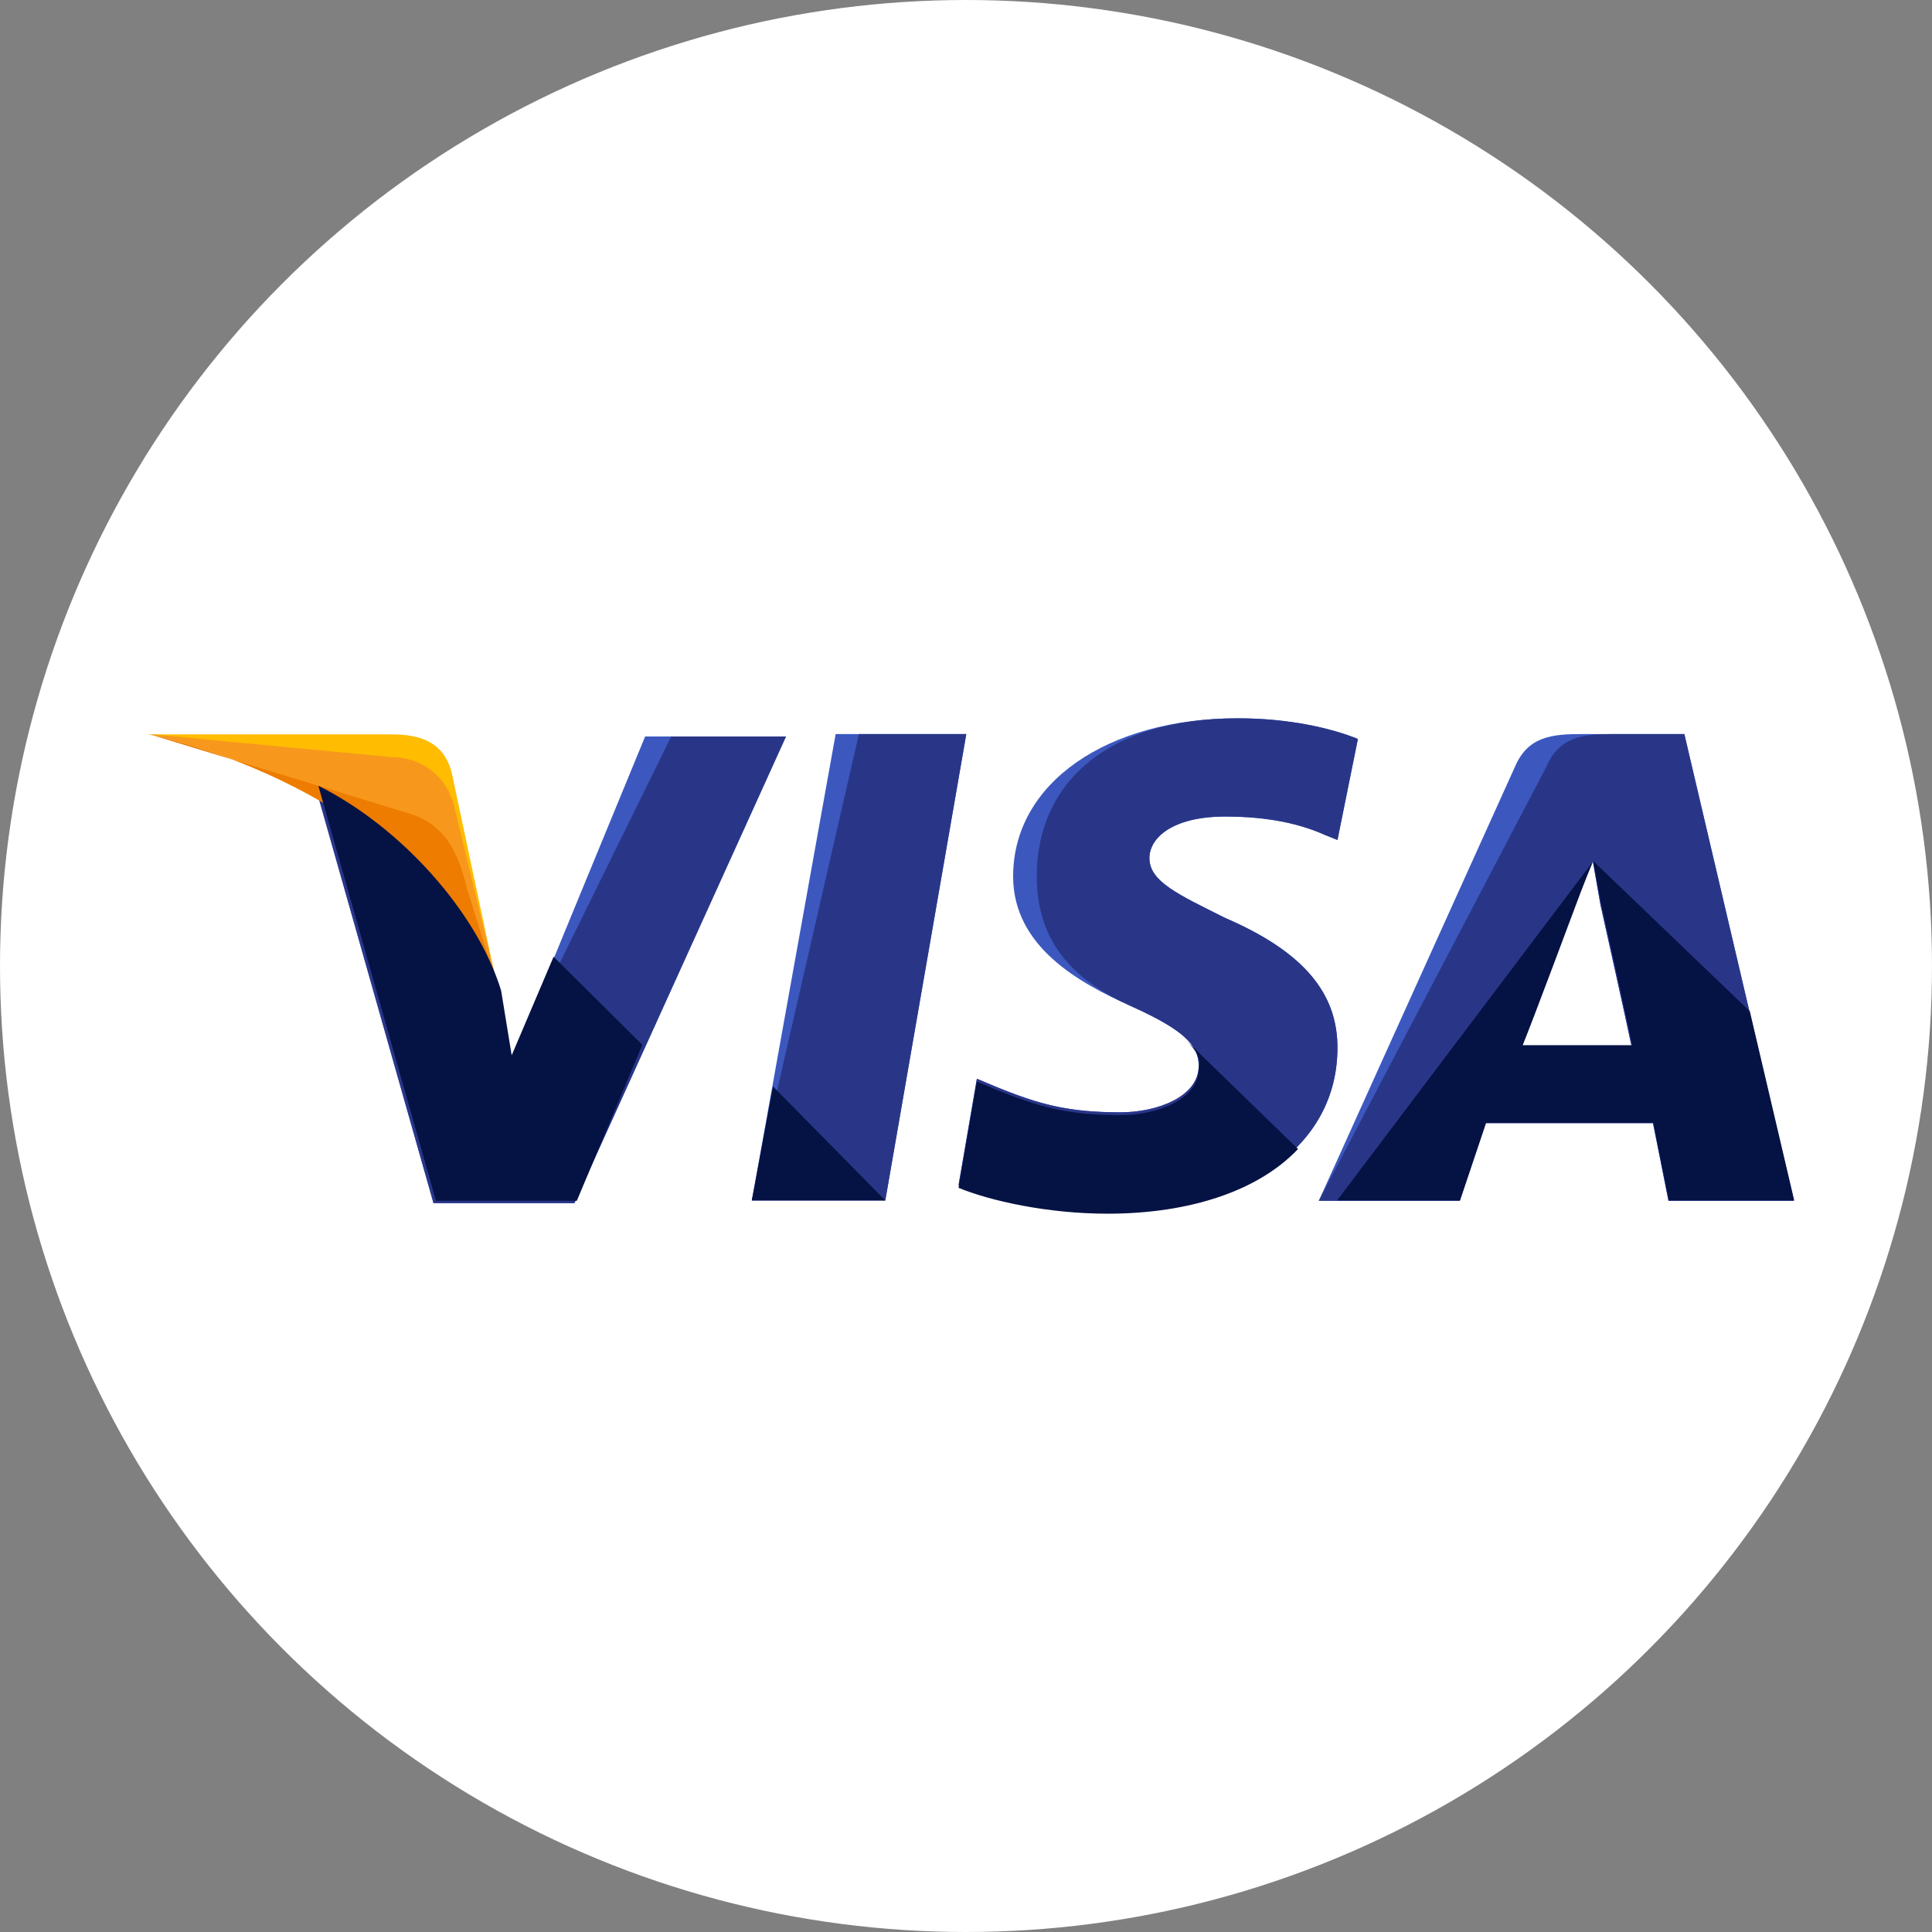
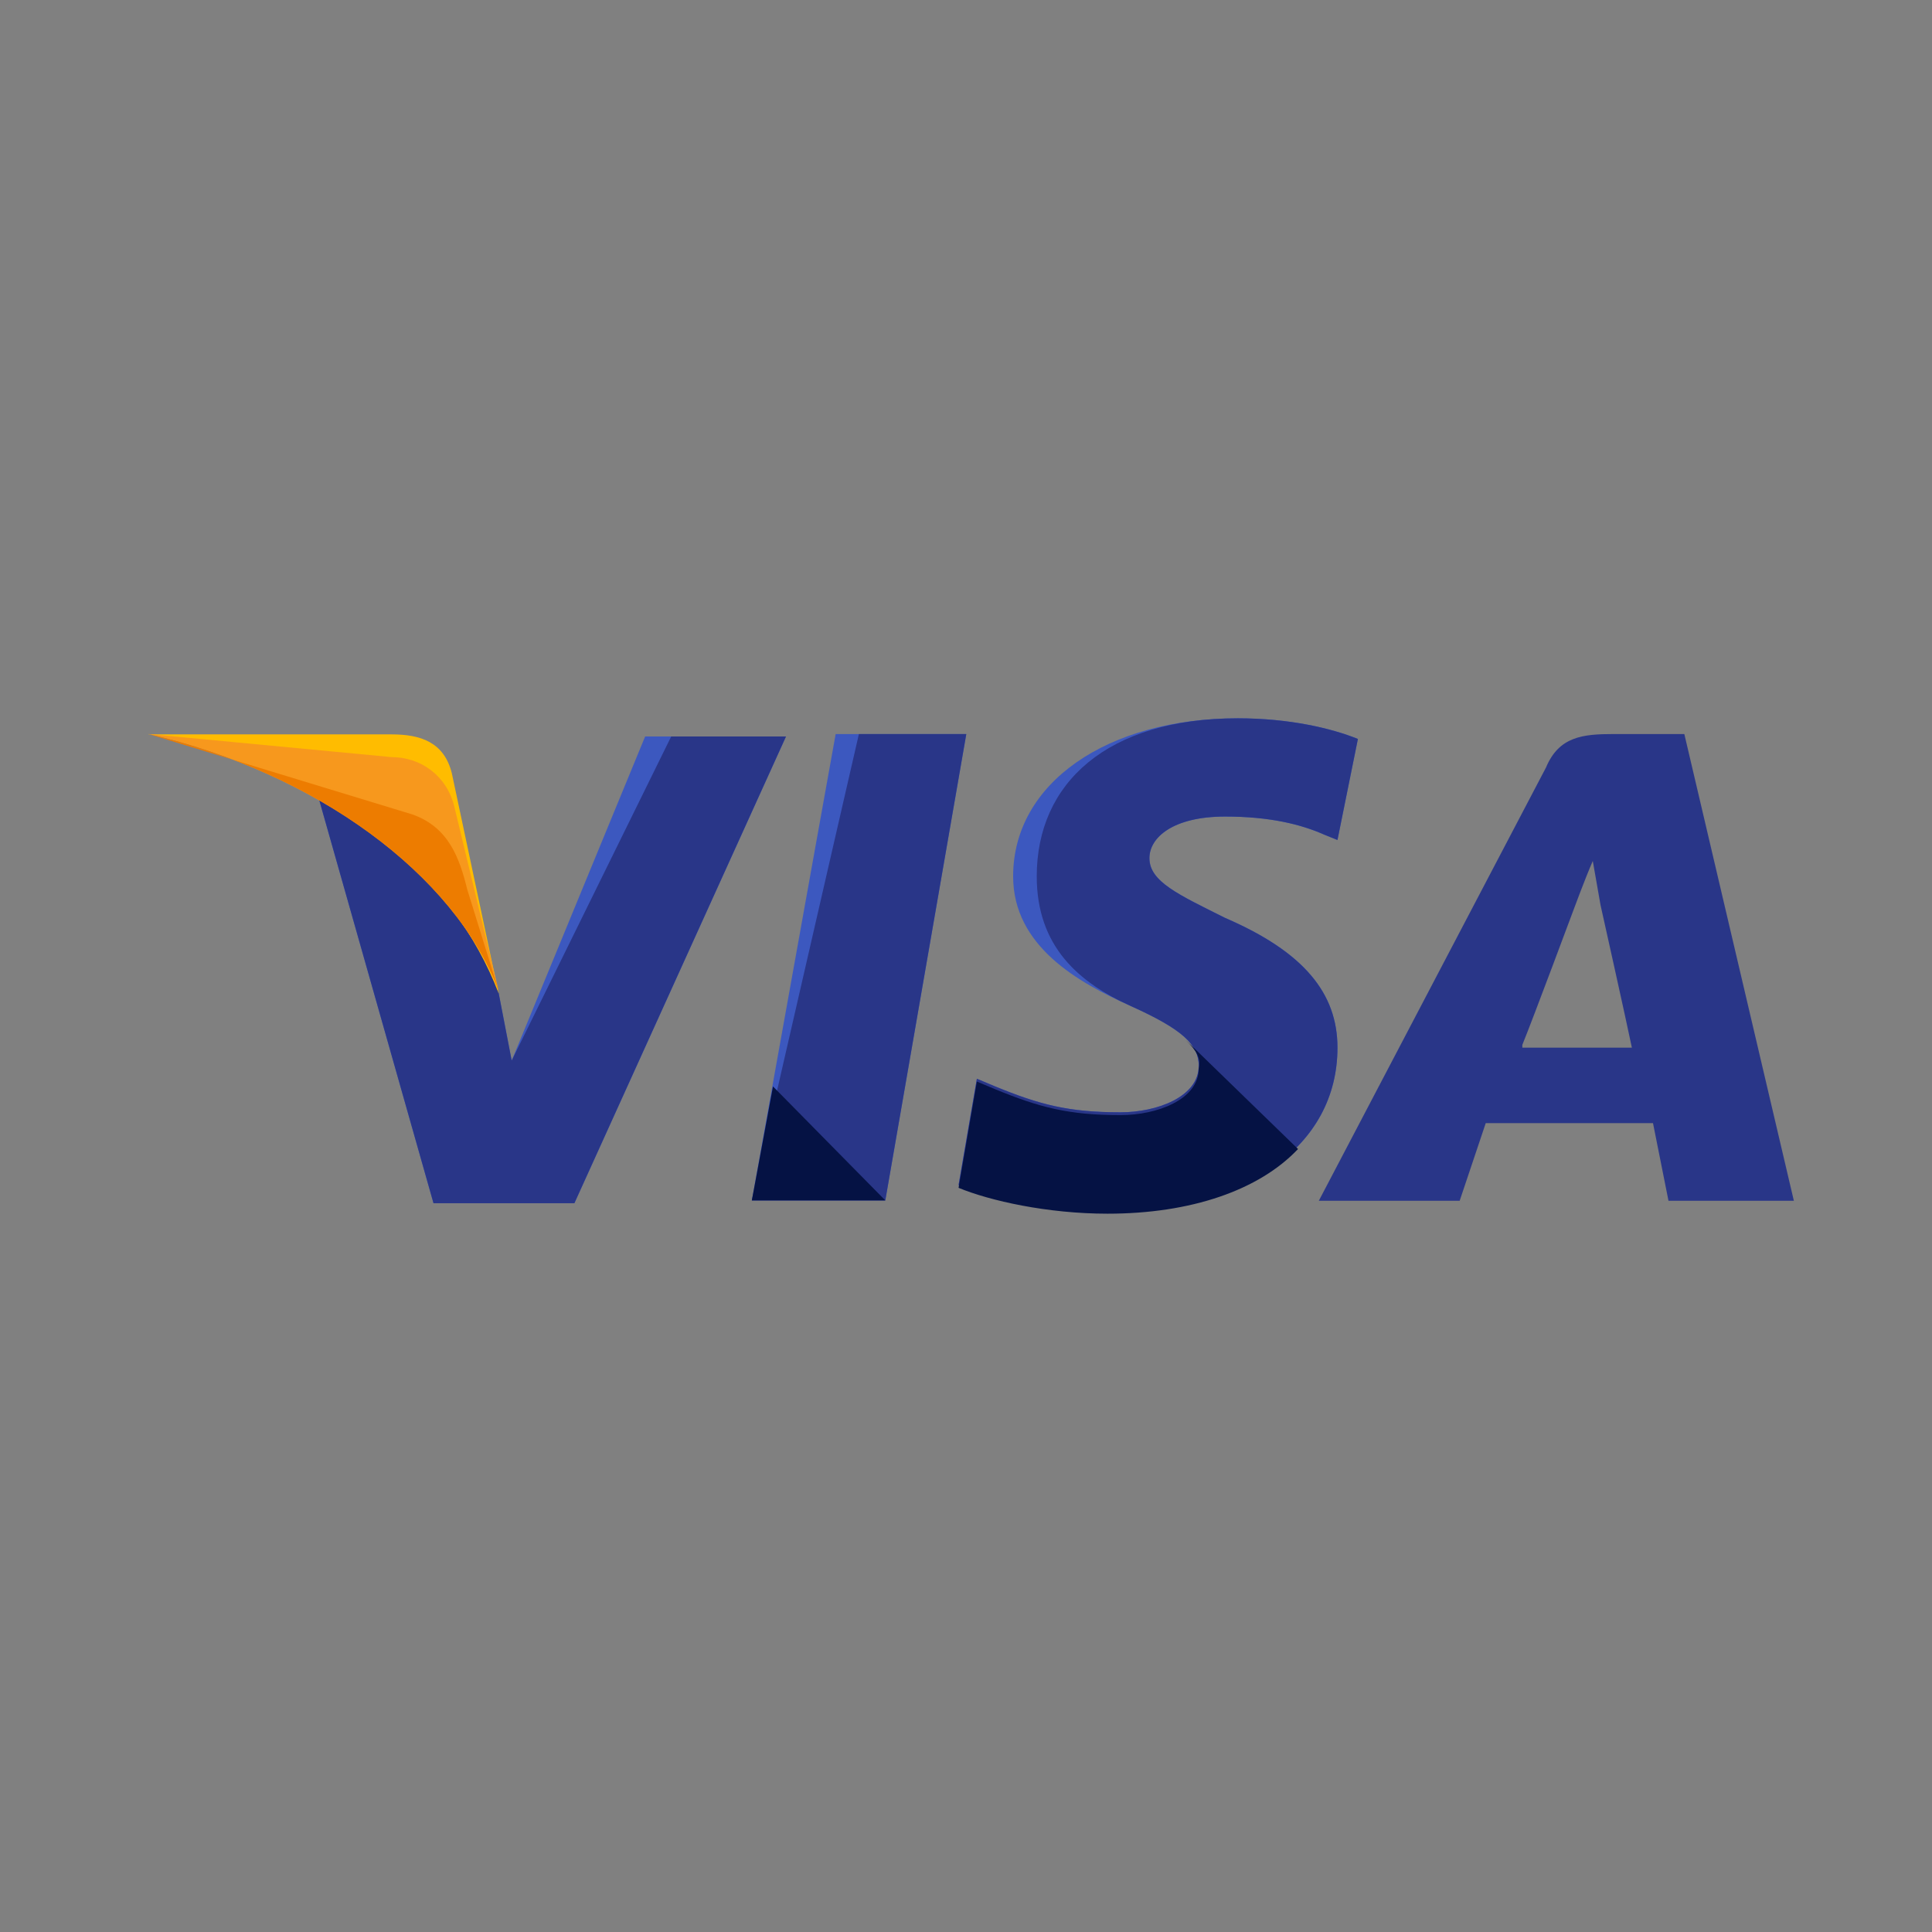
<svg xmlns="http://www.w3.org/2000/svg" width="78" height="78" viewBox="0 0 78 78" fill="none">
  <rect x="0" y="0" width="78" height="78" fill="#808080" stroke="none" />
-   <circle cx="39" cy="39" r="39" fill="white" />
  <path d="M30.354 48.464L33.738 29.635H39.012L35.742 48.464H30.354Z" fill="#3C58BF" />
  <path d="M30.354 48.464L34.676 29.635H39.012L35.742 48.464H30.354Z" fill="#293688" />
  <path d="M54.822 29.833C53.77 29.409 52.078 29 49.974 29C44.699 29 40.903 31.611 40.903 35.38C40.903 38.203 43.533 39.67 45.652 40.616C47.756 41.562 48.396 42.183 48.396 43.03C48.396 44.286 46.704 44.907 45.239 44.907C43.135 44.907 41.969 44.596 40.178 43.862L39.439 43.552L38.7 47.843C39.965 48.365 42.282 48.887 44.713 48.887C50.301 48.887 53.997 46.276 53.997 42.296C53.997 40.094 52.632 38.428 49.462 37.059C47.571 36.114 46.405 35.591 46.405 34.646C46.405 33.813 47.358 32.966 49.462 32.966C51.253 32.966 52.519 33.277 53.471 33.7L53.997 33.912L54.822 29.833Z" fill="#3C58BF" />
  <path d="M54.822 29.833C53.77 29.409 52.078 29 49.974 29C44.699 29 41.856 31.611 41.856 35.38C41.856 38.203 43.547 39.67 45.652 40.616C47.756 41.562 48.396 42.183 48.396 43.03C48.396 44.286 46.704 44.907 45.239 44.907C43.135 44.907 41.969 44.596 40.178 43.862L39.439 43.552L38.7 47.843C39.965 48.365 42.282 48.887 44.713 48.887C50.301 48.887 53.997 46.276 53.997 42.296C53.997 40.094 52.632 38.428 49.462 37.059C47.571 36.114 46.405 35.591 46.405 34.646C46.405 33.813 47.358 32.966 49.462 32.966C51.253 32.966 52.519 33.277 53.471 33.7L53.997 33.912L54.822 29.833Z" fill="#293688" />
-   <path d="M63.892 29.635C62.627 29.635 61.674 29.734 61.148 30.99L53.244 48.478H58.931L59.983 45.344H66.736L67.361 48.478H72.423L68.001 29.635H63.892V29.635ZM61.461 42.183C61.774 41.237 63.565 36.636 63.565 36.636C63.565 36.636 63.992 35.478 64.305 34.759L64.617 36.537C64.617 36.537 65.669 41.251 65.883 42.296H61.461V42.183V42.183Z" fill="#3C58BF" />
  <path d="M65.158 29.635C63.892 29.635 62.94 29.734 62.414 30.99L53.244 48.478H58.931L59.983 45.344H66.736L67.361 48.478H72.423L68.001 29.635H65.158V29.635ZM61.461 42.183C61.888 41.138 63.565 36.636 63.565 36.636C63.565 36.636 63.992 35.478 64.305 34.759L64.617 36.537C64.617 36.537 65.669 41.251 65.883 42.296H61.461V42.183V42.183Z" fill="#293688" />
  <path d="M20.658 42.818L20.132 40.094C19.179 36.961 16.123 33.502 12.753 31.823L17.502 48.577H23.189L31.733 29.734H26.046L20.658 42.818Z" fill="#3C58BF" />
  <path d="M20.658 42.818L20.132 40.094C19.179 36.961 16.123 33.502 12.753 31.823L17.502 48.577H23.189L31.733 29.734H27.098L20.658 42.818Z" fill="#293688" />
  <path d="M6 29.635L6.953 29.847C13.706 31.413 18.34 35.394 20.132 40.108L18.241 31.216C17.928 29.96 16.976 29.649 15.81 29.649H6V29.635Z" fill="#FFBC00" />
  <path d="M6 29.635C12.753 31.202 18.34 35.281 20.132 39.995L18.34 32.557C18.028 31.301 16.976 30.567 15.81 30.567L6 29.635Z" fill="#F7981D" />
  <path d="M6 29.635C12.753 31.202 18.34 35.281 20.132 39.995L18.866 35.916C18.554 34.66 18.127 33.404 16.649 32.881L6 29.635Z" fill="#ED7C00" />
-   <path d="M25.933 42.183L22.35 38.626L20.658 42.606L20.232 39.995C19.279 36.862 16.222 33.404 12.853 31.724L17.601 48.478H23.288L25.933 42.183Z" fill="#051244" />
  <path d="M35.742 48.464L31.207 43.862L30.354 48.464H35.742Z" fill="#051244" />
  <path d="M47.87 41.985C48.296 42.409 48.495 42.719 48.396 43.142C48.396 44.399 46.704 45.02 45.239 45.02C43.135 45.02 41.969 44.709 40.178 43.975L39.439 43.665L38.7 47.956C39.965 48.478 42.282 49 44.713 49C48.083 49 50.827 48.054 52.405 46.389L47.87 41.985Z" fill="#051244" />
-   <path d="M53.983 48.464H58.945L59.997 45.33H66.75L67.376 48.464H72.437L70.645 40.828L64.319 34.759L64.632 36.438C64.632 36.438 65.684 41.152 65.897 42.197H61.475C61.902 41.152 63.58 36.65 63.58 36.65C63.58 36.65 64.006 35.493 64.319 34.773" fill="#051244" />
</svg>